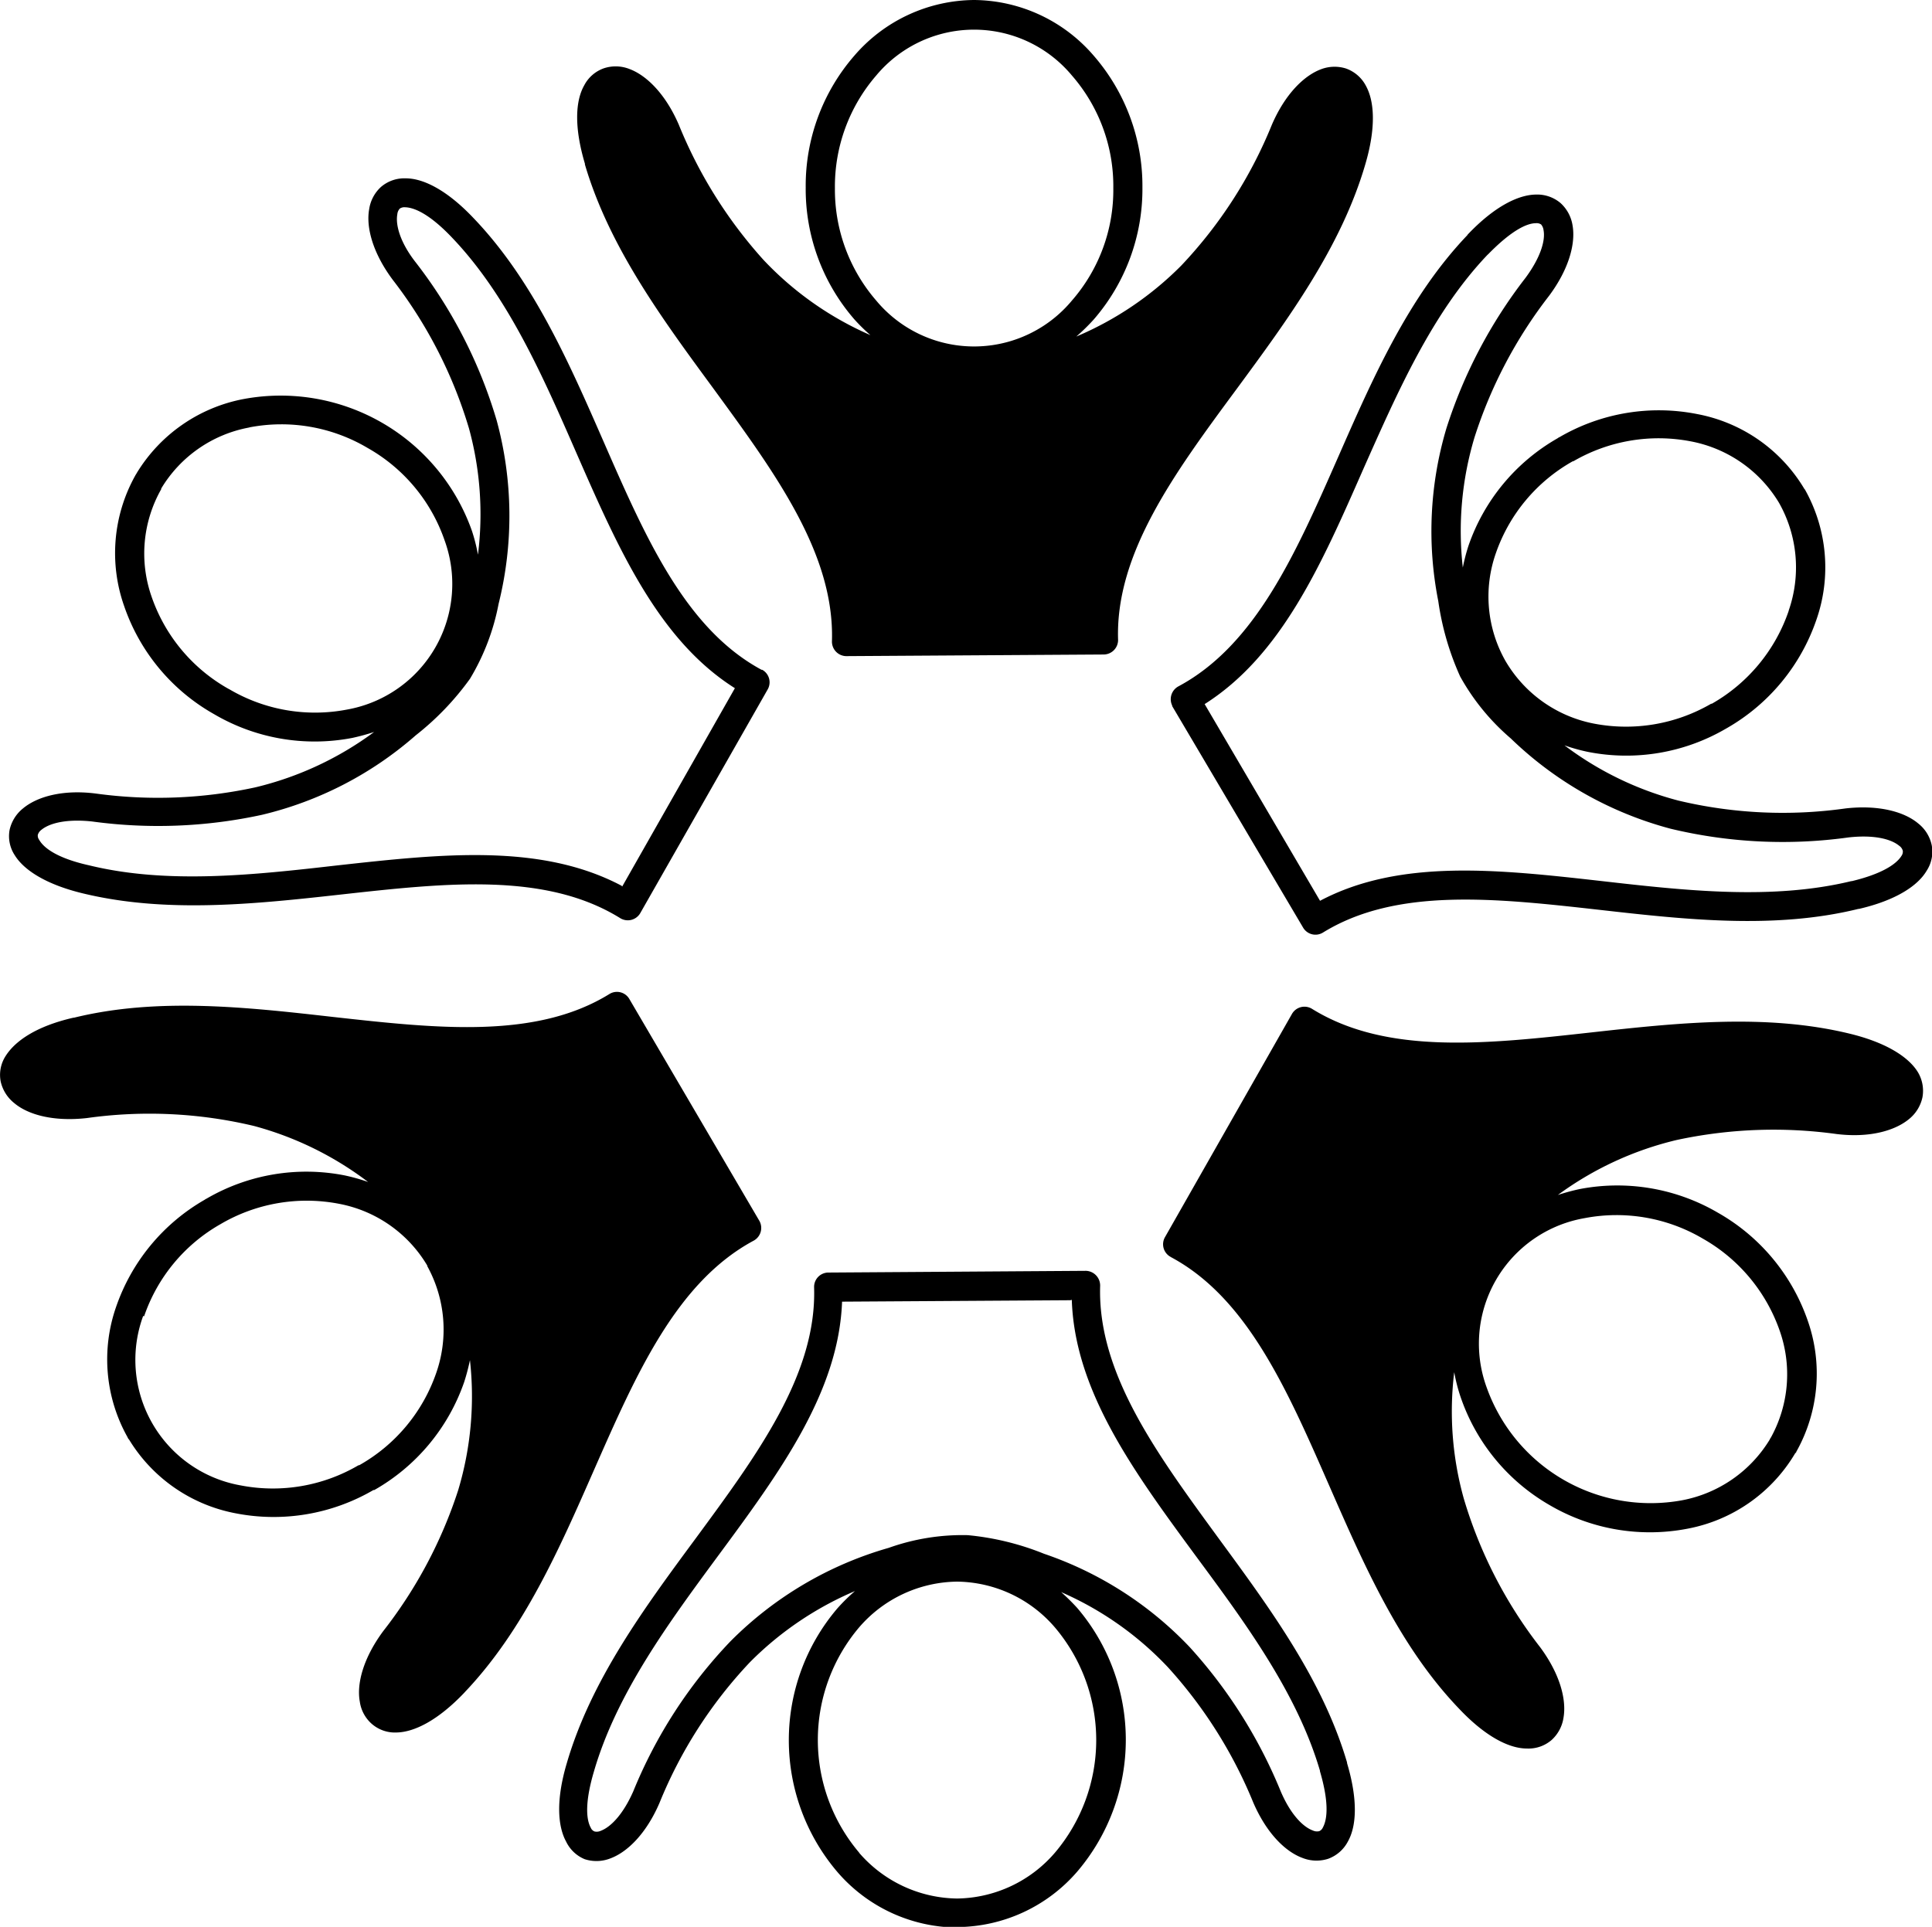
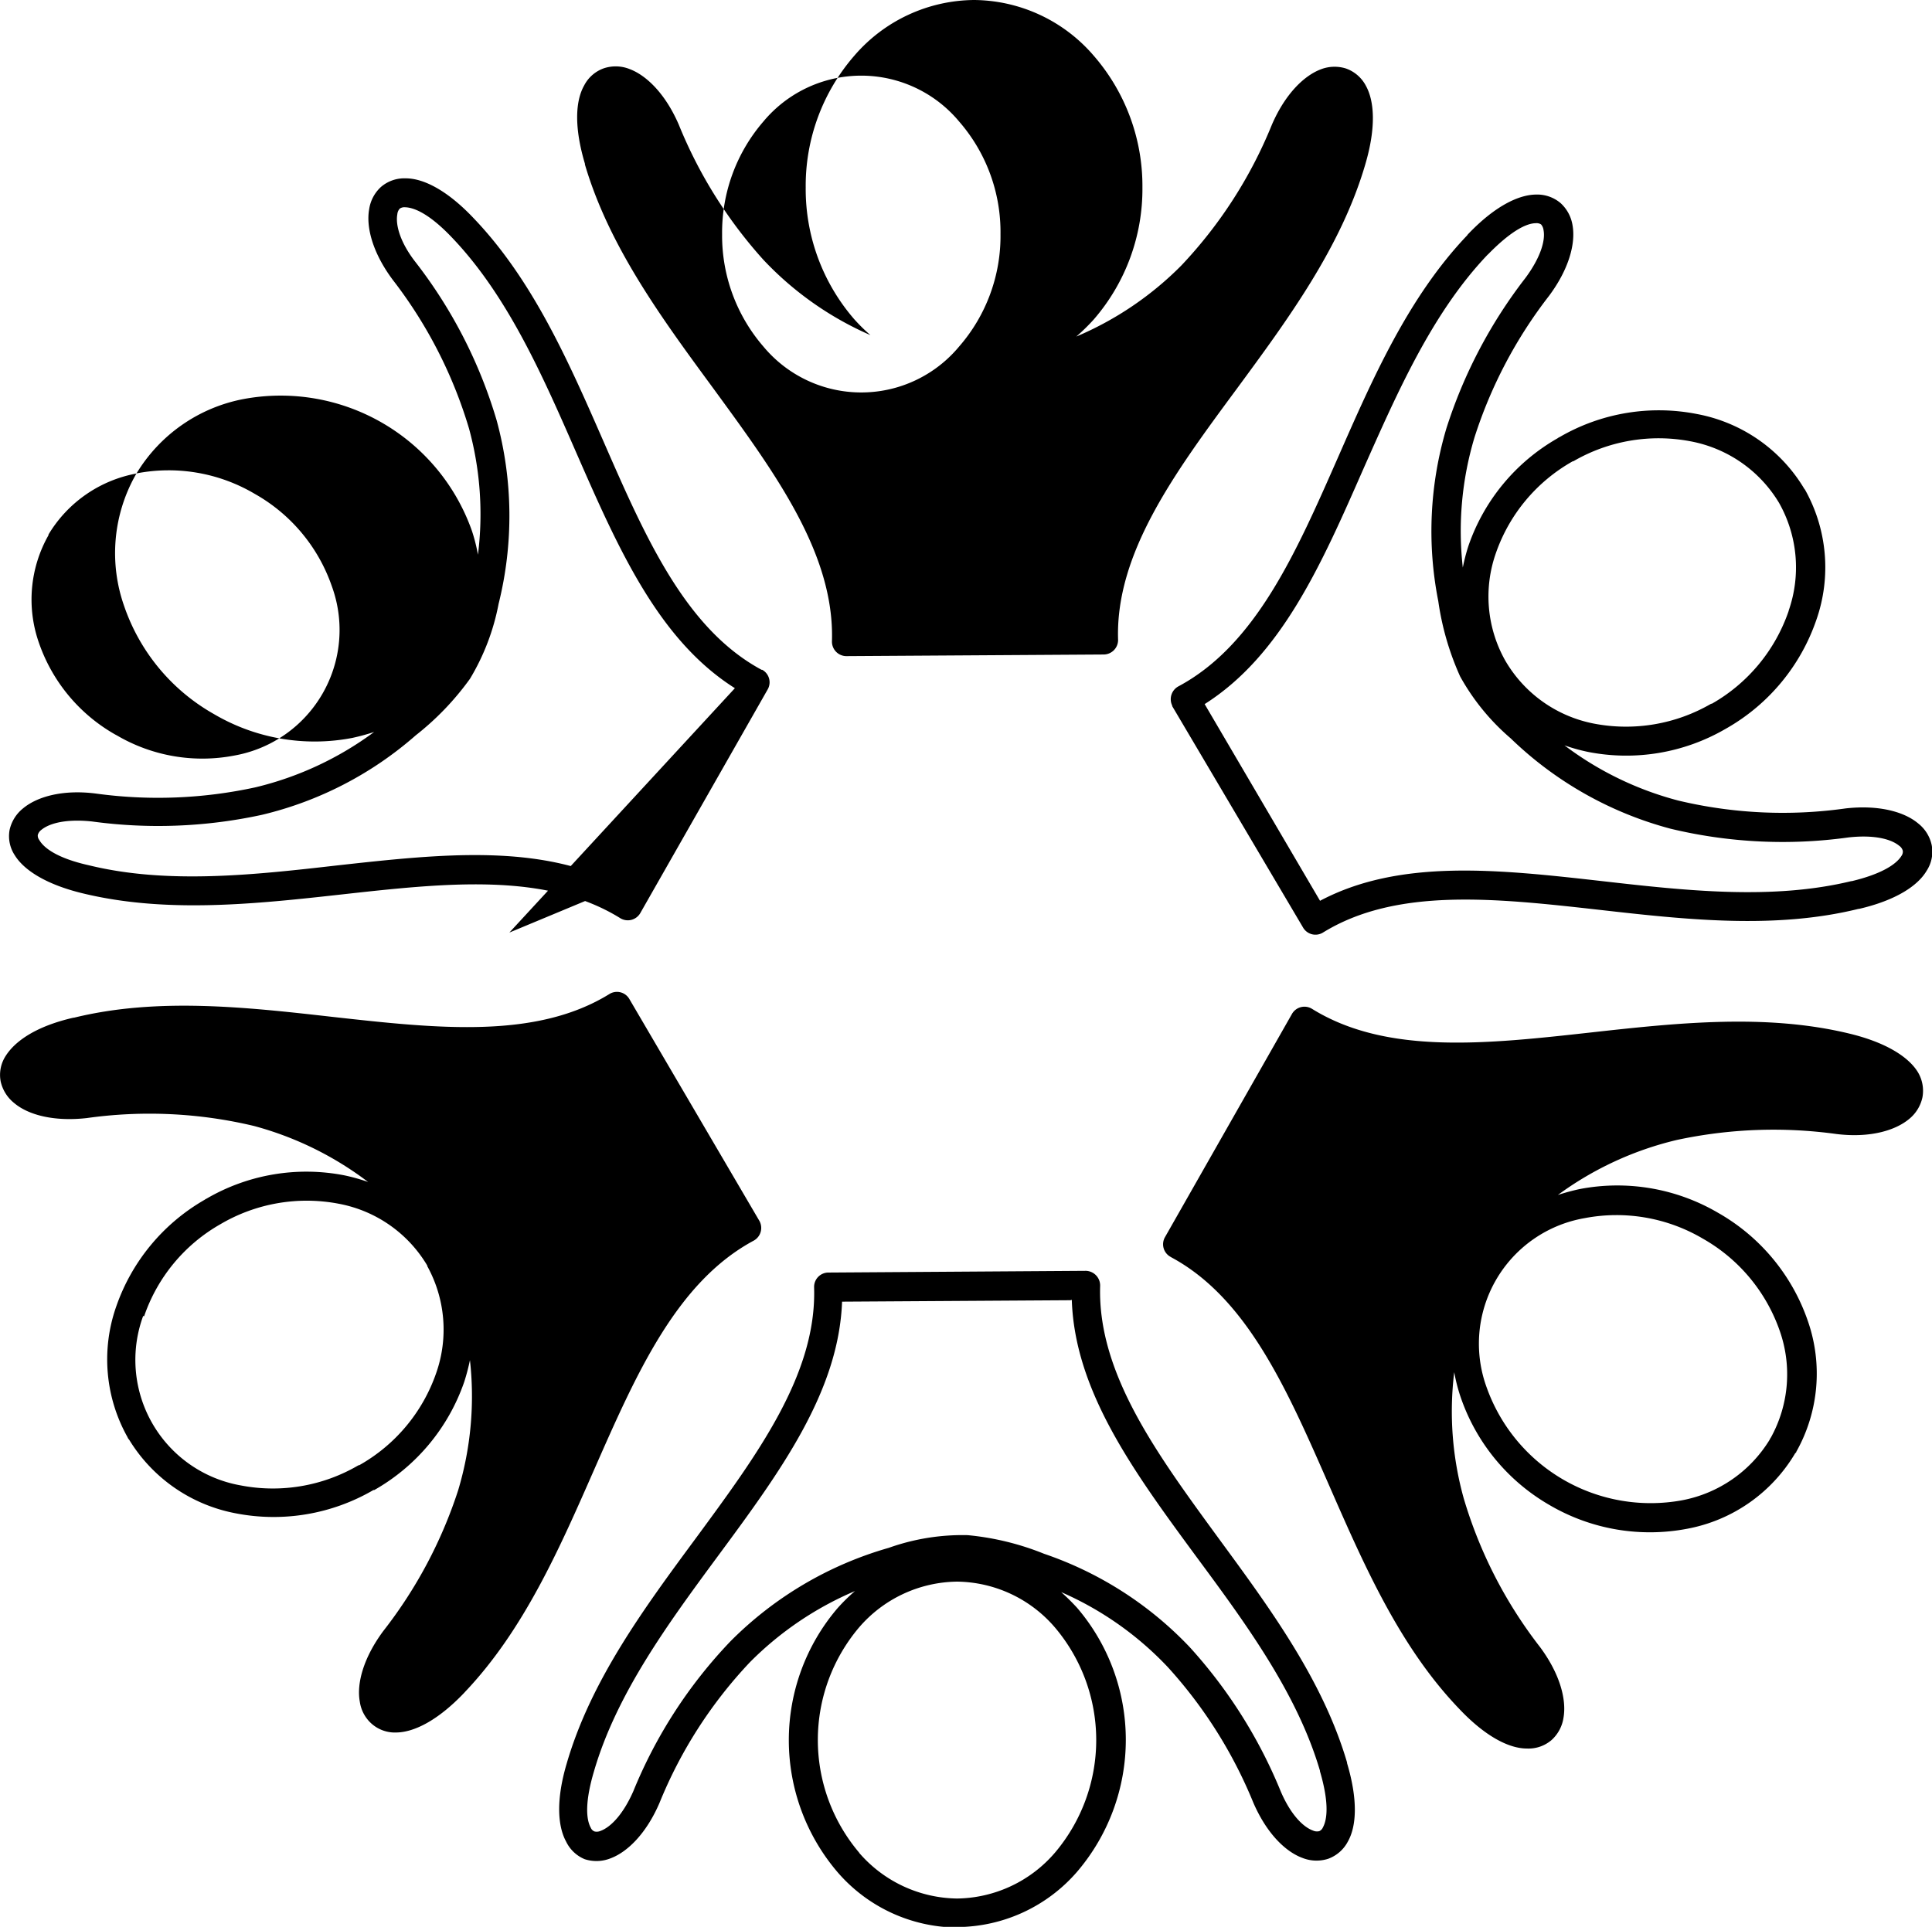
<svg xmlns="http://www.w3.org/2000/svg" viewBox="0 0 202.43 201.93">
  <g data-name="Capa 2">
-     <path d="M102.07 0a16.69 16.69 0 0 1 12.53 5.84 20.81 20.81 0 0 1 5.1 13.81 20.85 20.85 0 0 1-5.1 13.83 20.57 20.57 0 0 1-1.83 1.79 34.3 34.3 0 0 0 11-7.44 47.31 47.31 0 0 0 9.49-14.75c1.38-3.2 3.36-5.16 5.17-5.83a4 4 0 0 1 2.57-.08A3.78 3.78 0 0 1 143.12 9c.89 1.62 1.07 4.37-.07 8.23-2.53 8.67-8.1 16.23-13.48 23.54-6.5 8.8-12.72 17.23-12.42 26.3a1.52 1.52 0 0 1-1.51 1.52l-26.9.17h-.1a1.52 1.52 0 0 1-1.47-1.57c.28-9.19-6-17.68-12.47-26.54-5.34-7.27-10.87-14.78-13.41-23.4a.19.19 0 0 1 0-.08c-1.15-3.85-1-6.6-.08-8.22a3.71 3.71 0 0 1 2.08-1.8 3.94 3.94 0 0 1 2.66.08c1.8.67 3.78 2.62 5.17 5.83A48.1 48.1 0 0 0 80 27.24a34.06 34.06 0 0 0 11.2 7.88 18.69 18.69 0 0 1-1.68-1.65 20.81 20.81 0 0 1-5.1-13.82 20.77 20.77 0 0 1 5.1-13.82A16.72 16.72 0 0 1 102.08 0Zm87 51.22A16.66 16.66 0 0 1 190.3 65a20.86 20.86 0 0 1-9.3 11.27l-.21.12a20.71 20.71 0 0 1-14.39 2.41 19 19 0 0 1-2.48-.69 34.11 34.11 0 0 0 11.94 5.79 47.18 47.18 0 0 0 17.52.82c3.45-.39 6.14.34 7.61 1.58a3.92 3.92 0 0 1 1.41 2.27 3.65 3.65 0 0 1-.53 2.68c-.92 1.57-3.21 3.1-7.09 4h-.06c-8.77 2.16-18.11 1.12-27.12.1-10.88-1.22-21.28-2.38-29 2.39a1.5 1.5 0 0 1-2.07-.54L122.82 74v-.06a1.53 1.53 0 0 1 .63-2c8.11-4.33 12.34-14 16.74-24 3.63-8.27 7.36-16.8 13.55-23.29a.36.36 0 0 1 .07-.1c2.77-2.91 5.26-4.13 7.1-4.16a3.79 3.79 0 0 1 2.6.89 4 4 0 0 1 1.26 2.35c.33 1.89-.38 4.58-2.47 7.38a48.07 48.07 0 0 0-7.8 14.81 34.1 34.1 0 0 0-1.23 13.66 19.55 19.55 0 0 1 .59-2.28 20.76 20.76 0 0 1 9.34-11.27 1 1 0 0 1 .22-.13 20.67 20.67 0 0 1 14.39-2.41 16.65 16.65 0 0 1 11.29 7.92M187.41 64a13.76 13.76 0 0 0-1-11.29 13.76 13.76 0 0 0-9.27-6.46 17.78 17.78 0 0 0-12.29 2.09h-.06a17.7 17.7 0 0 0-8.06 9.64 13.68 13.68 0 0 0 1 11.27 13.76 13.76 0 0 0 9.27 6.58 17.76 17.76 0 0 0 12.29-2.08h.07a17.81 17.81 0 0 0 8.06-9.75Zm-61.2 9.77 12.1 20.63c8.38-4.44 18.76-3.28 29.57-2.06 8.77 1 17.83 2 26.09 0h.06c3-.72 4.63-1.71 5.21-2.66a.75.75 0 0 0 .13-.52.92.92 0 0 0-.37-.52c-.9-.75-2.74-1.17-5.32-.88a50.22 50.22 0 0 1-18.63-.91 38.14 38.14 0 0 1-16.76-9.47 23.54 23.54 0 0 1-5.3-6.49A29.08 29.08 0 0 1 150.7 63a37.75 37.75 0 0 1 .85-18.11 51 51 0 0 1 8.28-15.76c1.55-2.09 2.11-3.89 1.9-5a1.12 1.12 0 0 0-.26-.61.84.84 0 0 0-.53-.13c-1.12 0-2.81 1-5 3.24l-.08.07c-5.8 6.09-9.43 14.39-13 22.42-4.39 10-8.6 19.63-16.74 24.73m59.31 77a1.59 1.59 0 0 1 .13-.22 13.73 13.73 0 0 0 .91-11.18 17.83 17.83 0 0 0-8.06-9.65 17.8 17.8 0 0 0-12.39-2.14 13.35 13.35 0 0 0-10.24 17.77 18.24 18.24 0 0 0 20.44 11.8 13.73 13.73 0 0 0 9.21-6.37m2.67 1.43a16.7 16.7 0 0 1-11.27 7.91 20.79 20.79 0 0 1-14.5-2.49 20.82 20.82 0 0 1-9.33-11.42 18.16 18.16 0 0 1-.63-2.49 33.92 33.92 0 0 0 1 13.24 47.2 47.2 0 0 0 8 15.58c2.08 2.81 2.78 5.49 2.45 7.39a3.94 3.94 0 0 1-1.25 2.34 3.7 3.7 0 0 1-2.59.89c-1.86 0-4.34-1.25-7.09-4.16-6.26-6.52-10-15.13-13.64-23.44-4.38-10-8.56-19.59-16.53-23.88l-.08-.05a1.5 1.5 0 0 1-.57-2.07l13.32-23.42a1.51 1.51 0 0 1 2.09-.49c7.82 4.84 18.29 3.68 29.21 2.47 9-1 18.31-2 27.05.11 3.92.94 6.22 2.47 7.18 4a3.79 3.79 0 0 1 .51 2.68 4 4 0 0 1-1.4 2.28c-1.48 1.23-4.17 2-7.62 1.57a48.23 48.23 0 0 0-16.74.63 34.49 34.49 0 0 0-12.44 5.76 22.07 22.07 0 0 1 2.29-.62 20.87 20.87 0 0 1 14.48 2.48 20.81 20.81 0 0 1 9.42 11.34 16.73 16.73 0 0 1-1.22 13.73v.05ZM100.28 202a16.7 16.7 0 0 1-12.53-5.81 21.29 21.29 0 0 1 0-27.65 19.43 19.43 0 0 1 1.83-1.8 34.53 34.53 0 0 0-11 7.45 47.35 47.35 0 0 0-9.48 14.75c-1.38 3.21-3.36 5.16-5.16 5.82a4 4 0 0 1-2.67.08 3.74 3.74 0 0 1-1.95-1.84c-.89-1.62-1.08-4.37.07-8.23 2.53-8.68 8.1-16.23 13.49-23.53 6.49-8.82 12.7-17.23 12.42-26.31v-.05a1.5 1.5 0 0 1 1.5-1.52l26.9-.18h.1a1.54 1.54 0 0 1 1.47 1.58c-.28 9.19 6 17.67 12.47 26.53 5.34 7.28 10.87 14.79 13.4 23.41v.07c1.15 3.86 1 6.61.08 8.23a3.8 3.8 0 0 1-2.07 1.8 4 4 0 0 1-2.67-.09c-1.81-.66-3.78-2.6-5.17-5.82a48.1 48.1 0 0 0-8.94-14.17 34.05 34.05 0 0 0-11.18-7.87c.57.51 1.14 1.07 1.67 1.65a21.29 21.29 0 0 1 0 27.65 16.74 16.74 0 0 1-12.53 5.8Zm-10.26-7.83a13.78 13.78 0 0 0 10.26 4.79 13.74 13.74 0 0 0 10.25-4.8 18.26 18.26 0 0 0 0-23.61 13.7 13.7 0 0 0-10.25-4.8 13.75 13.75 0 0 0-10.26 4.79 18.26 18.26 0 0 0 0 23.61m22.13-57.89-23.92.15c-.35 9.48-6.53 17.89-13 26.65-5.23 7.09-10.64 14.45-13 22.59-.89 3-.87 4.92-.33 5.89a.7.7 0 0 0 .39.39 1 1 0 0 0 .64-.06c1.1-.41 2.39-1.79 3.43-4.16A50 50 0 0 1 76.54 172a38.17 38.17 0 0 1 16.58-9.79 23 23 0 0 1 8.27-1.33 28.38 28.38 0 0 1 8 1.95 37.82 37.82 0 0 1 15.27 9.79 51.23 51.23 0 0 1 9.51 15.06c1 2.37 2.3 3.76 3.41 4.16a1 1 0 0 0 .65.06.75.75 0 0 0 .38-.39c.54-1 .57-2.9-.31-5.89v-.06c-2.38-8.1-7.77-15.42-13-22.49-6.47-8.8-12.69-17.26-13-26.85m-98.8 14.64a1.43 1.43 0 0 1-.15-.27 16.67 16.67 0 0 1-1.2-13.59 20.72 20.72 0 0 1 9.28-11.26 1.27 1.27 0 0 1 .22-.13 20.77 20.77 0 0 1 14.42-2.44 19.73 19.73 0 0 1 2.5.7A34.58 34.58 0 0 0 26.62 118a47.19 47.19 0 0 0-17.52-.83c-3.46.39-6.15-.33-7.62-1.58a4 4 0 0 1-1.41-2.26 3.65 3.65 0 0 1 .53-2.68c1-1.57 3.21-3.11 7.1-4h.06c8.76-2.15 18.1-1.1 27.11-.08 10.9 1.21 21.28 2.37 29-2.41a1.5 1.5 0 0 1 2.07.53l13.63 23.26A1.52 1.52 0 0 1 79 130c-8.11 4.34-12.34 14-16.74 24-3.63 8.27-7.36 16.8-13.53 23.3l-.08.09c-2.78 2.92-5.26 4.14-7.11 4.17a3.68 3.68 0 0 1-2.57-.89 3.79 3.79 0 0 1-1.27-2.34c-.35-1.9.38-4.59 2.45-7.39A48 48 0 0 0 48 156.19a34.23 34.23 0 0 0 1.24-13.65 22.49 22.49 0 0 1-.6 2.28 20.86 20.86 0 0 1-9.42 11.33h-.09a20.76 20.76 0 0 1-14.44 2.44 16.7 16.7 0 0 1-11.21-7.8M15 137.91a13.36 13.36 0 0 0 10.24 17.76 17.73 17.73 0 0 0 12.33-2.12h.07a17.73 17.73 0 0 0 8.06-9.65 13.77 13.77 0 0 0-.93-11.21v-.06a13.7 13.7 0 0 0-9.27-6.48 17.83 17.83 0 0 0-12.4 2.14 17.68 17.68 0 0 0-8 9.65m-.8-88.32a16.76 16.76 0 0 1 11.21-7.8 21.25 21.25 0 0 1 23.94 13.82 18.53 18.53 0 0 1 .63 2.49 34.07 34.07 0 0 0-.94-13.23 47.72 47.72 0 0 0-8-15.59c-2.09-2.81-2.8-5.5-2.46-7.38a3.94 3.94 0 0 1 1.25-2.35 3.76 3.76 0 0 1 2.59-.89c1.85 0 4.34 1.25 7.1 4.17 6.25 6.53 10 15.14 13.64 23.46 4.37 10 8.55 19.56 16.53 23.87h.07a1.5 1.5 0 0 1 .57 2.07L67.07 95.72a1.51 1.51 0 0 1-2.1.49c-7.82-4.84-18.29-3.68-29.21-2.47-9 1-18.31 2-27.05-.11-3.92-.94-6.22-2.47-7.16-4A3.63 3.63 0 0 1 1 87a4 4 0 0 1 1.41-2.28c1.47-1.23 4.15-2 7.62-1.56a47.92 47.92 0 0 0 16.73-.65 34.3 34.3 0 0 0 12.44-5.8 23.08 23.08 0 0 1-2.28.62 20.81 20.81 0 0 1-14.51-2.5A20.7 20.7 0 0 1 13 63.49a16.68 16.68 0 0 1 1.16-13.63 1.67 1.67 0 0 1 .15-.24m11.81-4.82a13.63 13.63 0 0 0-9.23 6.4v.07a13.67 13.67 0 0 0-1 11.28 17.68 17.68 0 0 0 8 9.61l.17.09a17.7 17.7 0 0 0 12.3 2.11 13.37 13.37 0 0 0 10.21-17.77 17.76 17.76 0 0 0-8.06-9.65 17.71 17.71 0 0 0-12.39-2.15Zm39.07 48.11L77 72.12c-8-5.05-12.21-14.61-16.58-24.59-3.53-8.08-7.18-16.45-13-22.57-2.14-2.27-3.83-3.22-5-3.24a.84.84 0 0 0-.53.14 1 1 0 0 0-.26.6c-.21 1.16.34 3 1.9 5a50.21 50.21 0 0 1 8.51 16.6 38.13 38.13 0 0 1 .2 19.23 23.85 23.85 0 0 1-3 7.85 29.17 29.17 0 0 1-5.68 5.92 37.63 37.63 0 0 1-16.11 8.33 51.13 51.13 0 0 1-17.79.7c-2.58-.28-4.42.13-5.33.88a1 1 0 0 0-.37.53.74.74 0 0 0 .15.52c.57 1 2.22 2 5.25 2.67 8.22 2 17.26 1 26 0 10.86-1.2 21.3-2.35 29.78 2.14Zm47.12-85a13.34 13.34 0 0 0-20.5 0 17.79 17.79 0 0 0-4.33 11.8 17.78 17.78 0 0 0 4.33 11.79 13.33 13.33 0 0 0 20.5 0 17.62 17.62 0 0 0 4.34-11.79 17.64 17.64 0 0 0-4.34-11.8" fill="currentColor" data-name="Capa 1" />
+     <path d="M102.07 0a16.69 16.69 0 0 1 12.53 5.84 20.81 20.81 0 0 1 5.1 13.81 20.85 20.85 0 0 1-5.1 13.83 20.57 20.57 0 0 1-1.83 1.79 34.3 34.3 0 0 0 11-7.44 47.31 47.31 0 0 0 9.49-14.75c1.38-3.2 3.36-5.16 5.17-5.83a4 4 0 0 1 2.57-.08A3.78 3.78 0 0 1 143.12 9c.89 1.62 1.07 4.37-.07 8.23-2.53 8.67-8.1 16.23-13.48 23.54-6.5 8.8-12.72 17.23-12.42 26.3a1.52 1.52 0 0 1-1.51 1.52l-26.9.17h-.1a1.52 1.52 0 0 1-1.47-1.57c.28-9.19-6-17.68-12.47-26.54-5.34-7.27-10.87-14.78-13.41-23.4a.19.19 0 0 1 0-.08c-1.15-3.85-1-6.6-.08-8.22a3.71 3.71 0 0 1 2.08-1.8 3.94 3.94 0 0 1 2.66.08c1.8.67 3.78 2.62 5.17 5.83A48.1 48.1 0 0 0 80 27.24a34.06 34.06 0 0 0 11.2 7.88 18.69 18.69 0 0 1-1.68-1.65 20.81 20.81 0 0 1-5.1-13.82 20.77 20.77 0 0 1 5.1-13.82A16.72 16.72 0 0 1 102.08 0Zm87 51.22A16.66 16.66 0 0 1 190.3 65a20.86 20.86 0 0 1-9.3 11.27l-.21.12a20.71 20.71 0 0 1-14.39 2.41 19 19 0 0 1-2.48-.69 34.11 34.11 0 0 0 11.94 5.79 47.18 47.18 0 0 0 17.52.82c3.45-.39 6.14.34 7.61 1.58a3.92 3.92 0 0 1 1.41 2.27 3.65 3.65 0 0 1-.53 2.68c-.92 1.57-3.21 3.1-7.09 4h-.06c-8.77 2.16-18.11 1.12-27.12.1-10.88-1.22-21.28-2.38-29 2.39a1.5 1.5 0 0 1-2.07-.54L122.82 74v-.06a1.53 1.53 0 0 1 .63-2c8.11-4.33 12.34-14 16.74-24 3.63-8.27 7.36-16.8 13.55-23.29a.36.36 0 0 1 .07-.1c2.77-2.91 5.26-4.13 7.1-4.16a3.79 3.79 0 0 1 2.6.89 4 4 0 0 1 1.26 2.35c.33 1.89-.38 4.58-2.47 7.38a48.07 48.07 0 0 0-7.8 14.81 34.1 34.1 0 0 0-1.23 13.66 19.55 19.55 0 0 1 .59-2.28 20.76 20.76 0 0 1 9.34-11.27 1 1 0 0 1 .22-.13 20.67 20.67 0 0 1 14.39-2.41 16.65 16.65 0 0 1 11.29 7.92M187.41 64a13.76 13.76 0 0 0-1-11.29 13.76 13.76 0 0 0-9.27-6.46 17.78 17.78 0 0 0-12.29 2.09h-.06a17.7 17.7 0 0 0-8.06 9.64 13.68 13.68 0 0 0 1 11.27 13.76 13.76 0 0 0 9.27 6.58 17.76 17.76 0 0 0 12.29-2.08h.07a17.81 17.81 0 0 0 8.06-9.75Zm-61.2 9.77 12.1 20.63c8.38-4.44 18.76-3.28 29.57-2.06 8.77 1 17.83 2 26.09 0h.06c3-.72 4.63-1.71 5.21-2.66a.75.75 0 0 0 .13-.52.92.92 0 0 0-.37-.52c-.9-.75-2.74-1.17-5.32-.88a50.22 50.22 0 0 1-18.63-.91 38.14 38.14 0 0 1-16.76-9.47 23.54 23.54 0 0 1-5.3-6.49A29.08 29.08 0 0 1 150.7 63a37.75 37.75 0 0 1 .85-18.11 51 51 0 0 1 8.28-15.76c1.55-2.09 2.11-3.89 1.9-5a1.12 1.12 0 0 0-.26-.61.84.84 0 0 0-.53-.13c-1.12 0-2.81 1-5 3.24l-.08.07c-5.8 6.09-9.43 14.39-13 22.42-4.39 10-8.6 19.63-16.74 24.73m59.31 77a1.59 1.59 0 0 1 .13-.22 13.73 13.73 0 0 0 .91-11.18 17.83 17.83 0 0 0-8.06-9.65 17.8 17.8 0 0 0-12.39-2.14 13.35 13.35 0 0 0-10.24 17.77 18.24 18.24 0 0 0 20.44 11.8 13.73 13.73 0 0 0 9.21-6.37m2.67 1.43a16.7 16.7 0 0 1-11.27 7.91 20.79 20.79 0 0 1-14.5-2.49 20.82 20.82 0 0 1-9.33-11.42 18.16 18.16 0 0 1-.63-2.49 33.92 33.92 0 0 0 1 13.24 47.2 47.2 0 0 0 8 15.58c2.08 2.81 2.78 5.49 2.45 7.39a3.94 3.94 0 0 1-1.25 2.34 3.7 3.7 0 0 1-2.59.89c-1.86 0-4.34-1.25-7.09-4.16-6.26-6.52-10-15.13-13.64-23.44-4.38-10-8.56-19.59-16.53-23.88l-.08-.05a1.5 1.5 0 0 1-.57-2.07l13.32-23.42a1.51 1.51 0 0 1 2.09-.49c7.82 4.84 18.29 3.68 29.21 2.47 9-1 18.31-2 27.05.11 3.92.94 6.22 2.47 7.18 4a3.79 3.79 0 0 1 .51 2.68 4 4 0 0 1-1.4 2.28c-1.48 1.23-4.17 2-7.62 1.57a48.23 48.23 0 0 0-16.74.63 34.49 34.49 0 0 0-12.44 5.76 22.07 22.07 0 0 1 2.29-.62 20.87 20.87 0 0 1 14.48 2.48 20.81 20.81 0 0 1 9.42 11.34 16.73 16.73 0 0 1-1.22 13.73v.05ZM100.28 202a16.7 16.7 0 0 1-12.53-5.81 21.29 21.29 0 0 1 0-27.65 19.43 19.43 0 0 1 1.83-1.8 34.53 34.53 0 0 0-11 7.45 47.35 47.35 0 0 0-9.48 14.75c-1.38 3.21-3.36 5.16-5.16 5.82a4 4 0 0 1-2.67.08 3.74 3.74 0 0 1-1.95-1.84c-.89-1.62-1.08-4.37.07-8.23 2.53-8.68 8.1-16.23 13.49-23.53 6.49-8.82 12.7-17.23 12.42-26.31v-.05a1.5 1.5 0 0 1 1.5-1.52l26.9-.18h.1a1.54 1.54 0 0 1 1.47 1.58c-.28 9.19 6 17.67 12.47 26.53 5.34 7.28 10.87 14.79 13.4 23.41v.07c1.15 3.86 1 6.61.08 8.23a3.8 3.8 0 0 1-2.07 1.8 4 4 0 0 1-2.67-.09c-1.81-.66-3.78-2.6-5.17-5.82a48.1 48.1 0 0 0-8.94-14.17 34.05 34.05 0 0 0-11.18-7.87c.57.51 1.14 1.07 1.67 1.65a21.29 21.29 0 0 1 0 27.65 16.74 16.74 0 0 1-12.53 5.8Zm-10.26-7.83a13.78 13.78 0 0 0 10.26 4.79 13.74 13.74 0 0 0 10.25-4.8 18.26 18.26 0 0 0 0-23.61 13.7 13.7 0 0 0-10.25-4.8 13.75 13.75 0 0 0-10.26 4.79 18.26 18.26 0 0 0 0 23.61m22.13-57.89-23.92.15c-.35 9.48-6.53 17.89-13 26.65-5.23 7.09-10.64 14.45-13 22.59-.89 3-.87 4.92-.33 5.89a.7.7 0 0 0 .39.39 1 1 0 0 0 .64-.06c1.1-.41 2.39-1.79 3.43-4.16A50 50 0 0 1 76.54 172a38.17 38.17 0 0 1 16.58-9.79 23 23 0 0 1 8.27-1.33 28.38 28.38 0 0 1 8 1.95 37.82 37.82 0 0 1 15.27 9.79 51.23 51.23 0 0 1 9.51 15.06c1 2.37 2.3 3.76 3.41 4.16a1 1 0 0 0 .65.06.75.75 0 0 0 .38-.39c.54-1 .57-2.9-.31-5.89v-.06c-2.38-8.1-7.77-15.42-13-22.49-6.47-8.8-12.69-17.26-13-26.85m-98.8 14.64a1.43 1.43 0 0 1-.15-.27 16.67 16.67 0 0 1-1.2-13.59 20.72 20.72 0 0 1 9.28-11.26 1.27 1.27 0 0 1 .22-.13 20.77 20.77 0 0 1 14.42-2.44 19.73 19.73 0 0 1 2.5.7A34.58 34.58 0 0 0 26.62 118a47.19 47.19 0 0 0-17.52-.83c-3.46.39-6.15-.33-7.62-1.58a4 4 0 0 1-1.41-2.26 3.65 3.65 0 0 1 .53-2.68c1-1.57 3.21-3.11 7.1-4h.06c8.76-2.15 18.1-1.1 27.11-.08 10.9 1.21 21.28 2.37 29-2.41a1.5 1.5 0 0 1 2.07.53l13.63 23.26A1.52 1.52 0 0 1 79 130c-8.11 4.34-12.34 14-16.74 24-3.63 8.27-7.36 16.8-13.53 23.3l-.08.09c-2.78 2.92-5.26 4.14-7.11 4.17a3.68 3.68 0 0 1-2.57-.89 3.79 3.79 0 0 1-1.27-2.34c-.35-1.9.38-4.59 2.45-7.39A48 48 0 0 0 48 156.19a34.23 34.23 0 0 0 1.24-13.65 22.49 22.49 0 0 1-.6 2.28 20.86 20.86 0 0 1-9.42 11.33h-.09a20.76 20.76 0 0 1-14.44 2.44 16.7 16.7 0 0 1-11.21-7.8M15 137.91a13.36 13.36 0 0 0 10.24 17.76 17.73 17.73 0 0 0 12.33-2.12h.07a17.73 17.73 0 0 0 8.06-9.65 13.77 13.77 0 0 0-.93-11.21v-.06a13.7 13.7 0 0 0-9.27-6.48 17.83 17.83 0 0 0-12.4 2.14 17.68 17.68 0 0 0-8 9.65m-.8-88.32a16.76 16.76 0 0 1 11.21-7.8 21.25 21.25 0 0 1 23.94 13.82 18.53 18.53 0 0 1 .63 2.49 34.07 34.07 0 0 0-.94-13.23 47.72 47.72 0 0 0-8-15.59c-2.09-2.81-2.8-5.5-2.46-7.38a3.94 3.94 0 0 1 1.25-2.35 3.76 3.76 0 0 1 2.59-.89c1.85 0 4.34 1.25 7.1 4.17 6.25 6.53 10 15.14 13.64 23.46 4.37 10 8.55 19.56 16.53 23.87h.07a1.5 1.5 0 0 1 .57 2.07L67.07 95.72a1.51 1.51 0 0 1-2.1.49c-7.82-4.84-18.29-3.68-29.21-2.47-9 1-18.31 2-27.05-.11-3.92-.94-6.22-2.47-7.16-4A3.63 3.63 0 0 1 1 87a4 4 0 0 1 1.41-2.28c1.47-1.23 4.15-2 7.62-1.56a47.92 47.92 0 0 0 16.73-.65 34.3 34.3 0 0 0 12.44-5.8 23.08 23.08 0 0 1-2.28.62 20.81 20.81 0 0 1-14.51-2.5A20.7 20.7 0 0 1 13 63.49a16.68 16.68 0 0 1 1.16-13.63 1.67 1.67 0 0 1 .15-.24a13.63 13.63 0 0 0-9.23 6.4v.07a13.67 13.67 0 0 0-1 11.28 17.68 17.68 0 0 0 8 9.61l.17.09a17.7 17.7 0 0 0 12.3 2.11 13.37 13.37 0 0 0 10.21-17.77 17.76 17.76 0 0 0-8.06-9.65 17.71 17.71 0 0 0-12.39-2.15Zm39.07 48.11L77 72.12c-8-5.05-12.21-14.61-16.58-24.59-3.53-8.08-7.18-16.45-13-22.57-2.14-2.27-3.83-3.22-5-3.24a.84.84 0 0 0-.53.14 1 1 0 0 0-.26.6c-.21 1.16.34 3 1.9 5a50.21 50.21 0 0 1 8.51 16.6 38.13 38.13 0 0 1 .2 19.23 23.85 23.85 0 0 1-3 7.85 29.17 29.17 0 0 1-5.68 5.92 37.63 37.63 0 0 1-16.11 8.33 51.13 51.13 0 0 1-17.79.7c-2.58-.28-4.42.13-5.33.88a1 1 0 0 0-.37.53.74.74 0 0 0 .15.52c.57 1 2.22 2 5.25 2.67 8.22 2 17.26 1 26 0 10.86-1.2 21.3-2.35 29.78 2.14Zm47.12-85a13.34 13.34 0 0 0-20.5 0 17.79 17.79 0 0 0-4.33 11.8 17.78 17.78 0 0 0 4.33 11.79 13.33 13.33 0 0 0 20.5 0 17.62 17.62 0 0 0 4.34-11.79 17.64 17.64 0 0 0-4.34-11.8" fill="currentColor" data-name="Capa 1" />
  </g>
</svg>